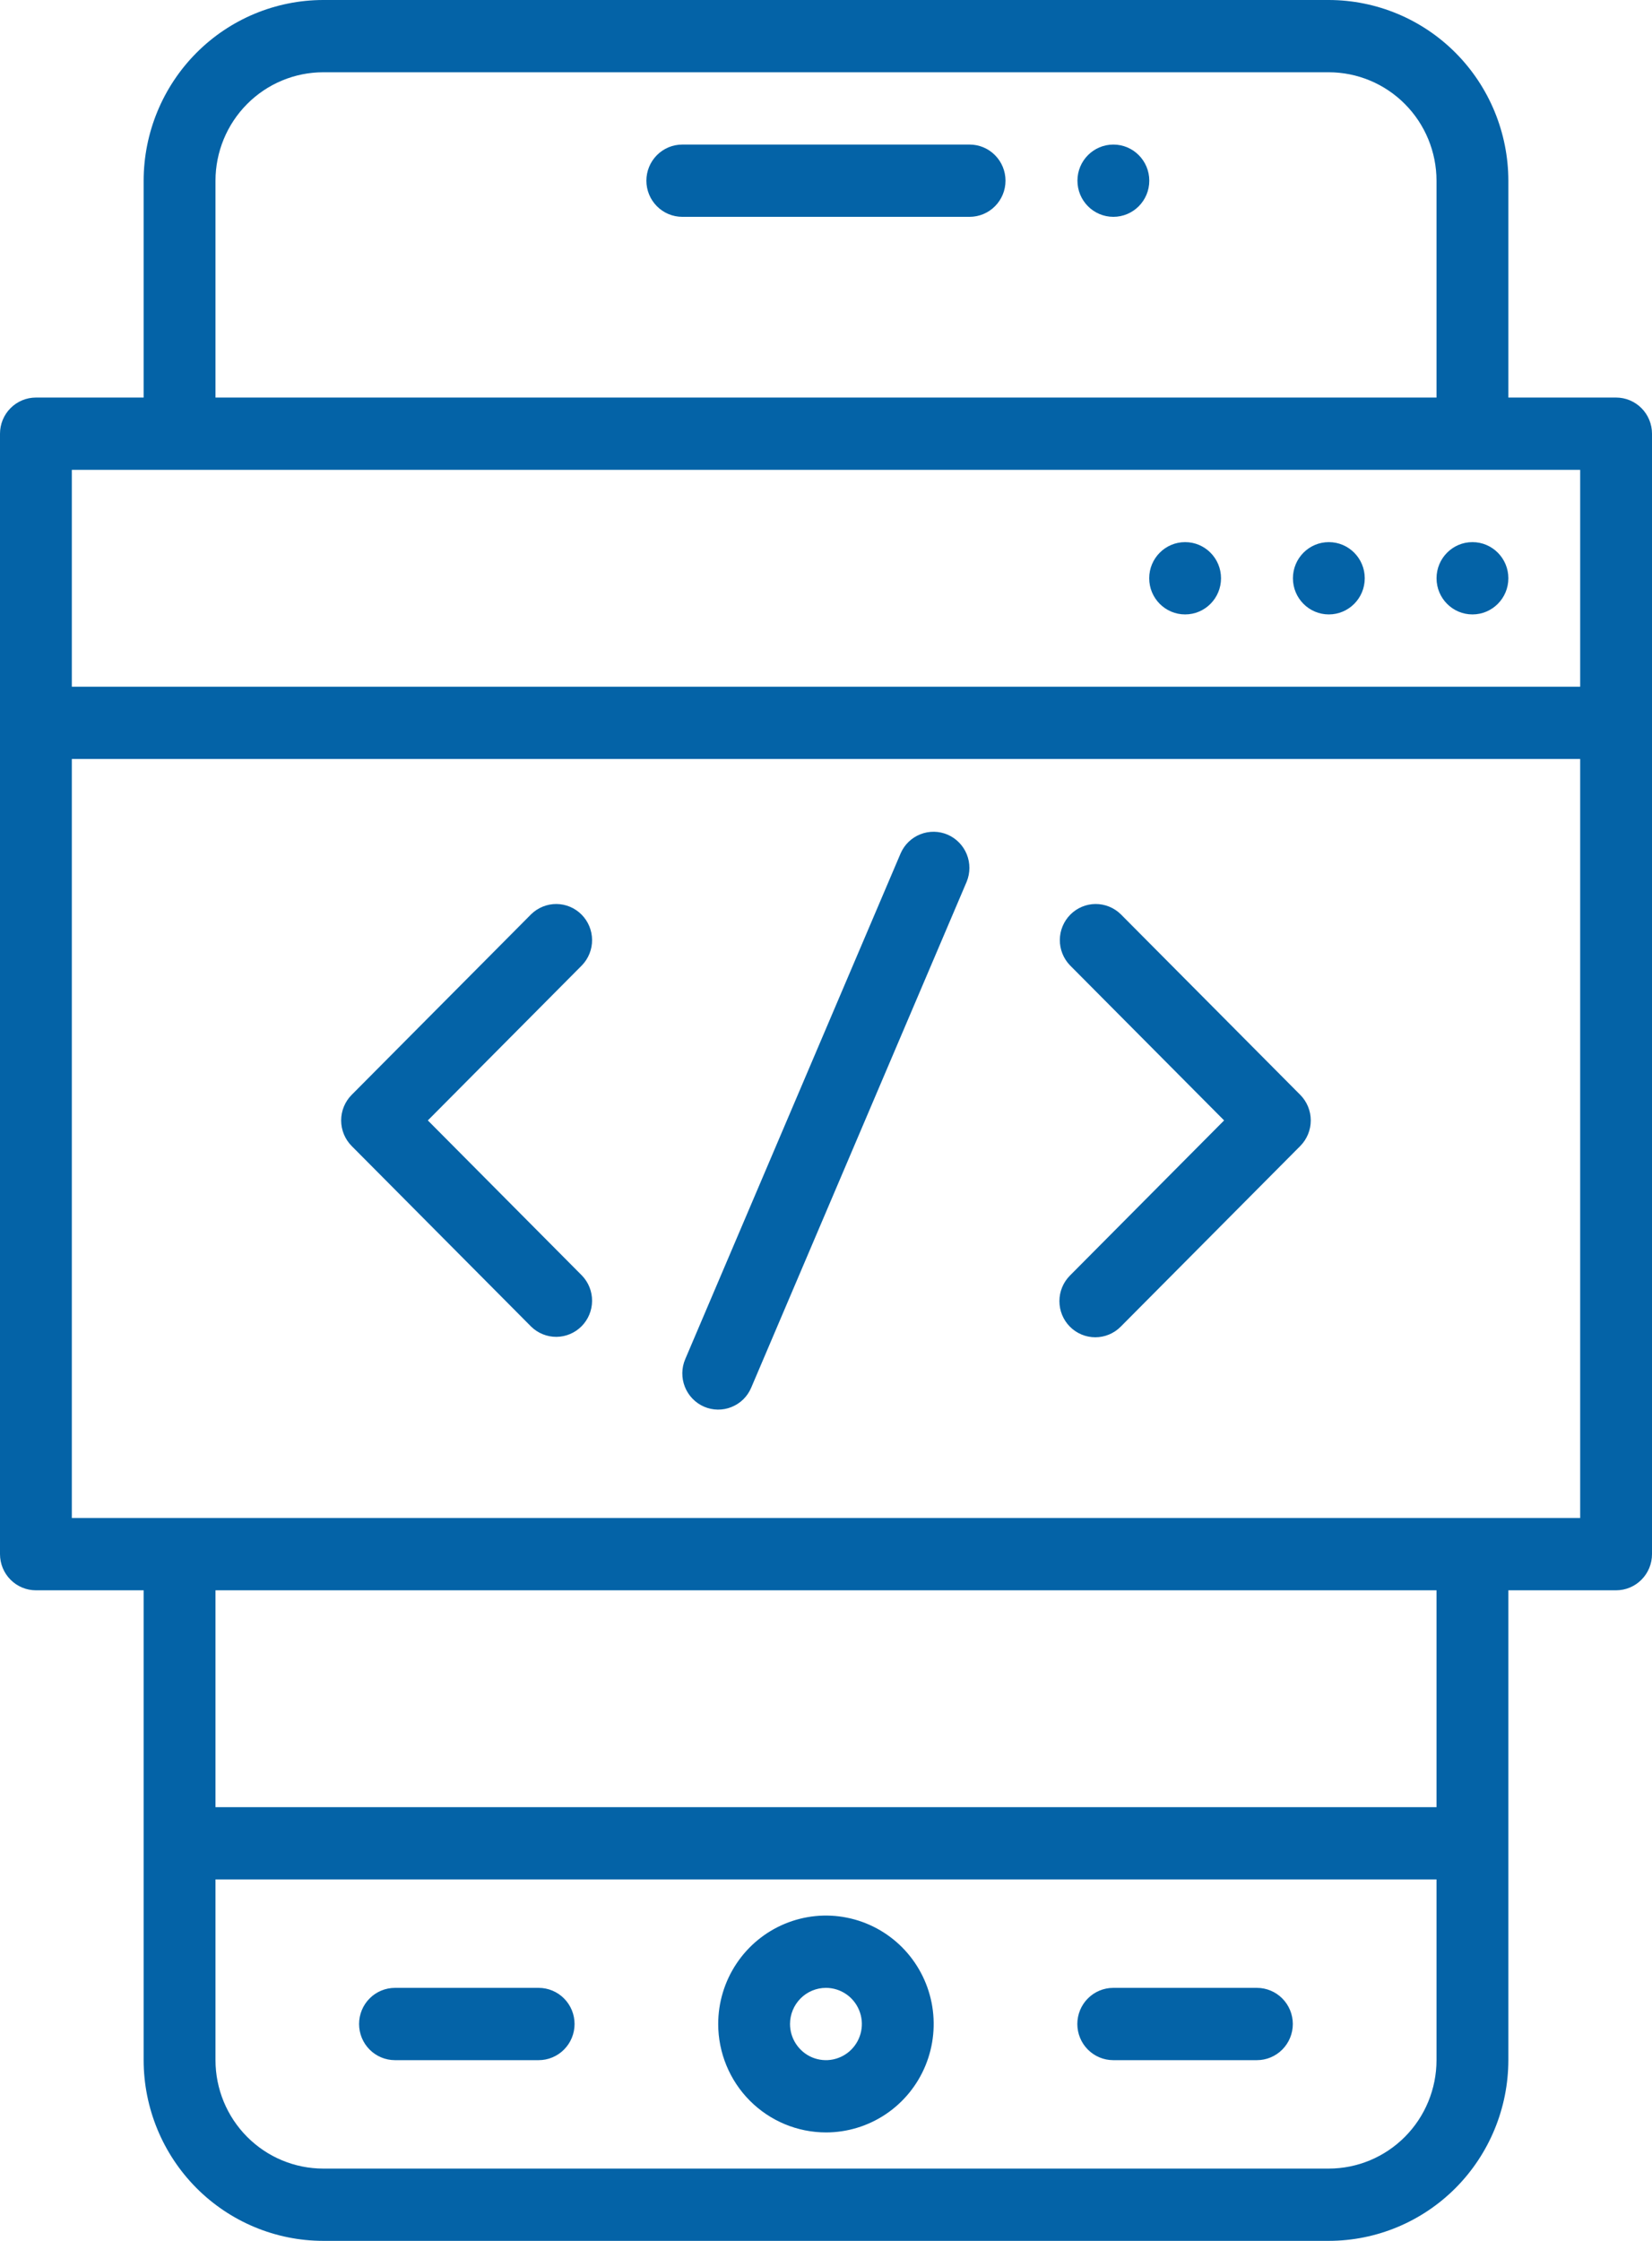
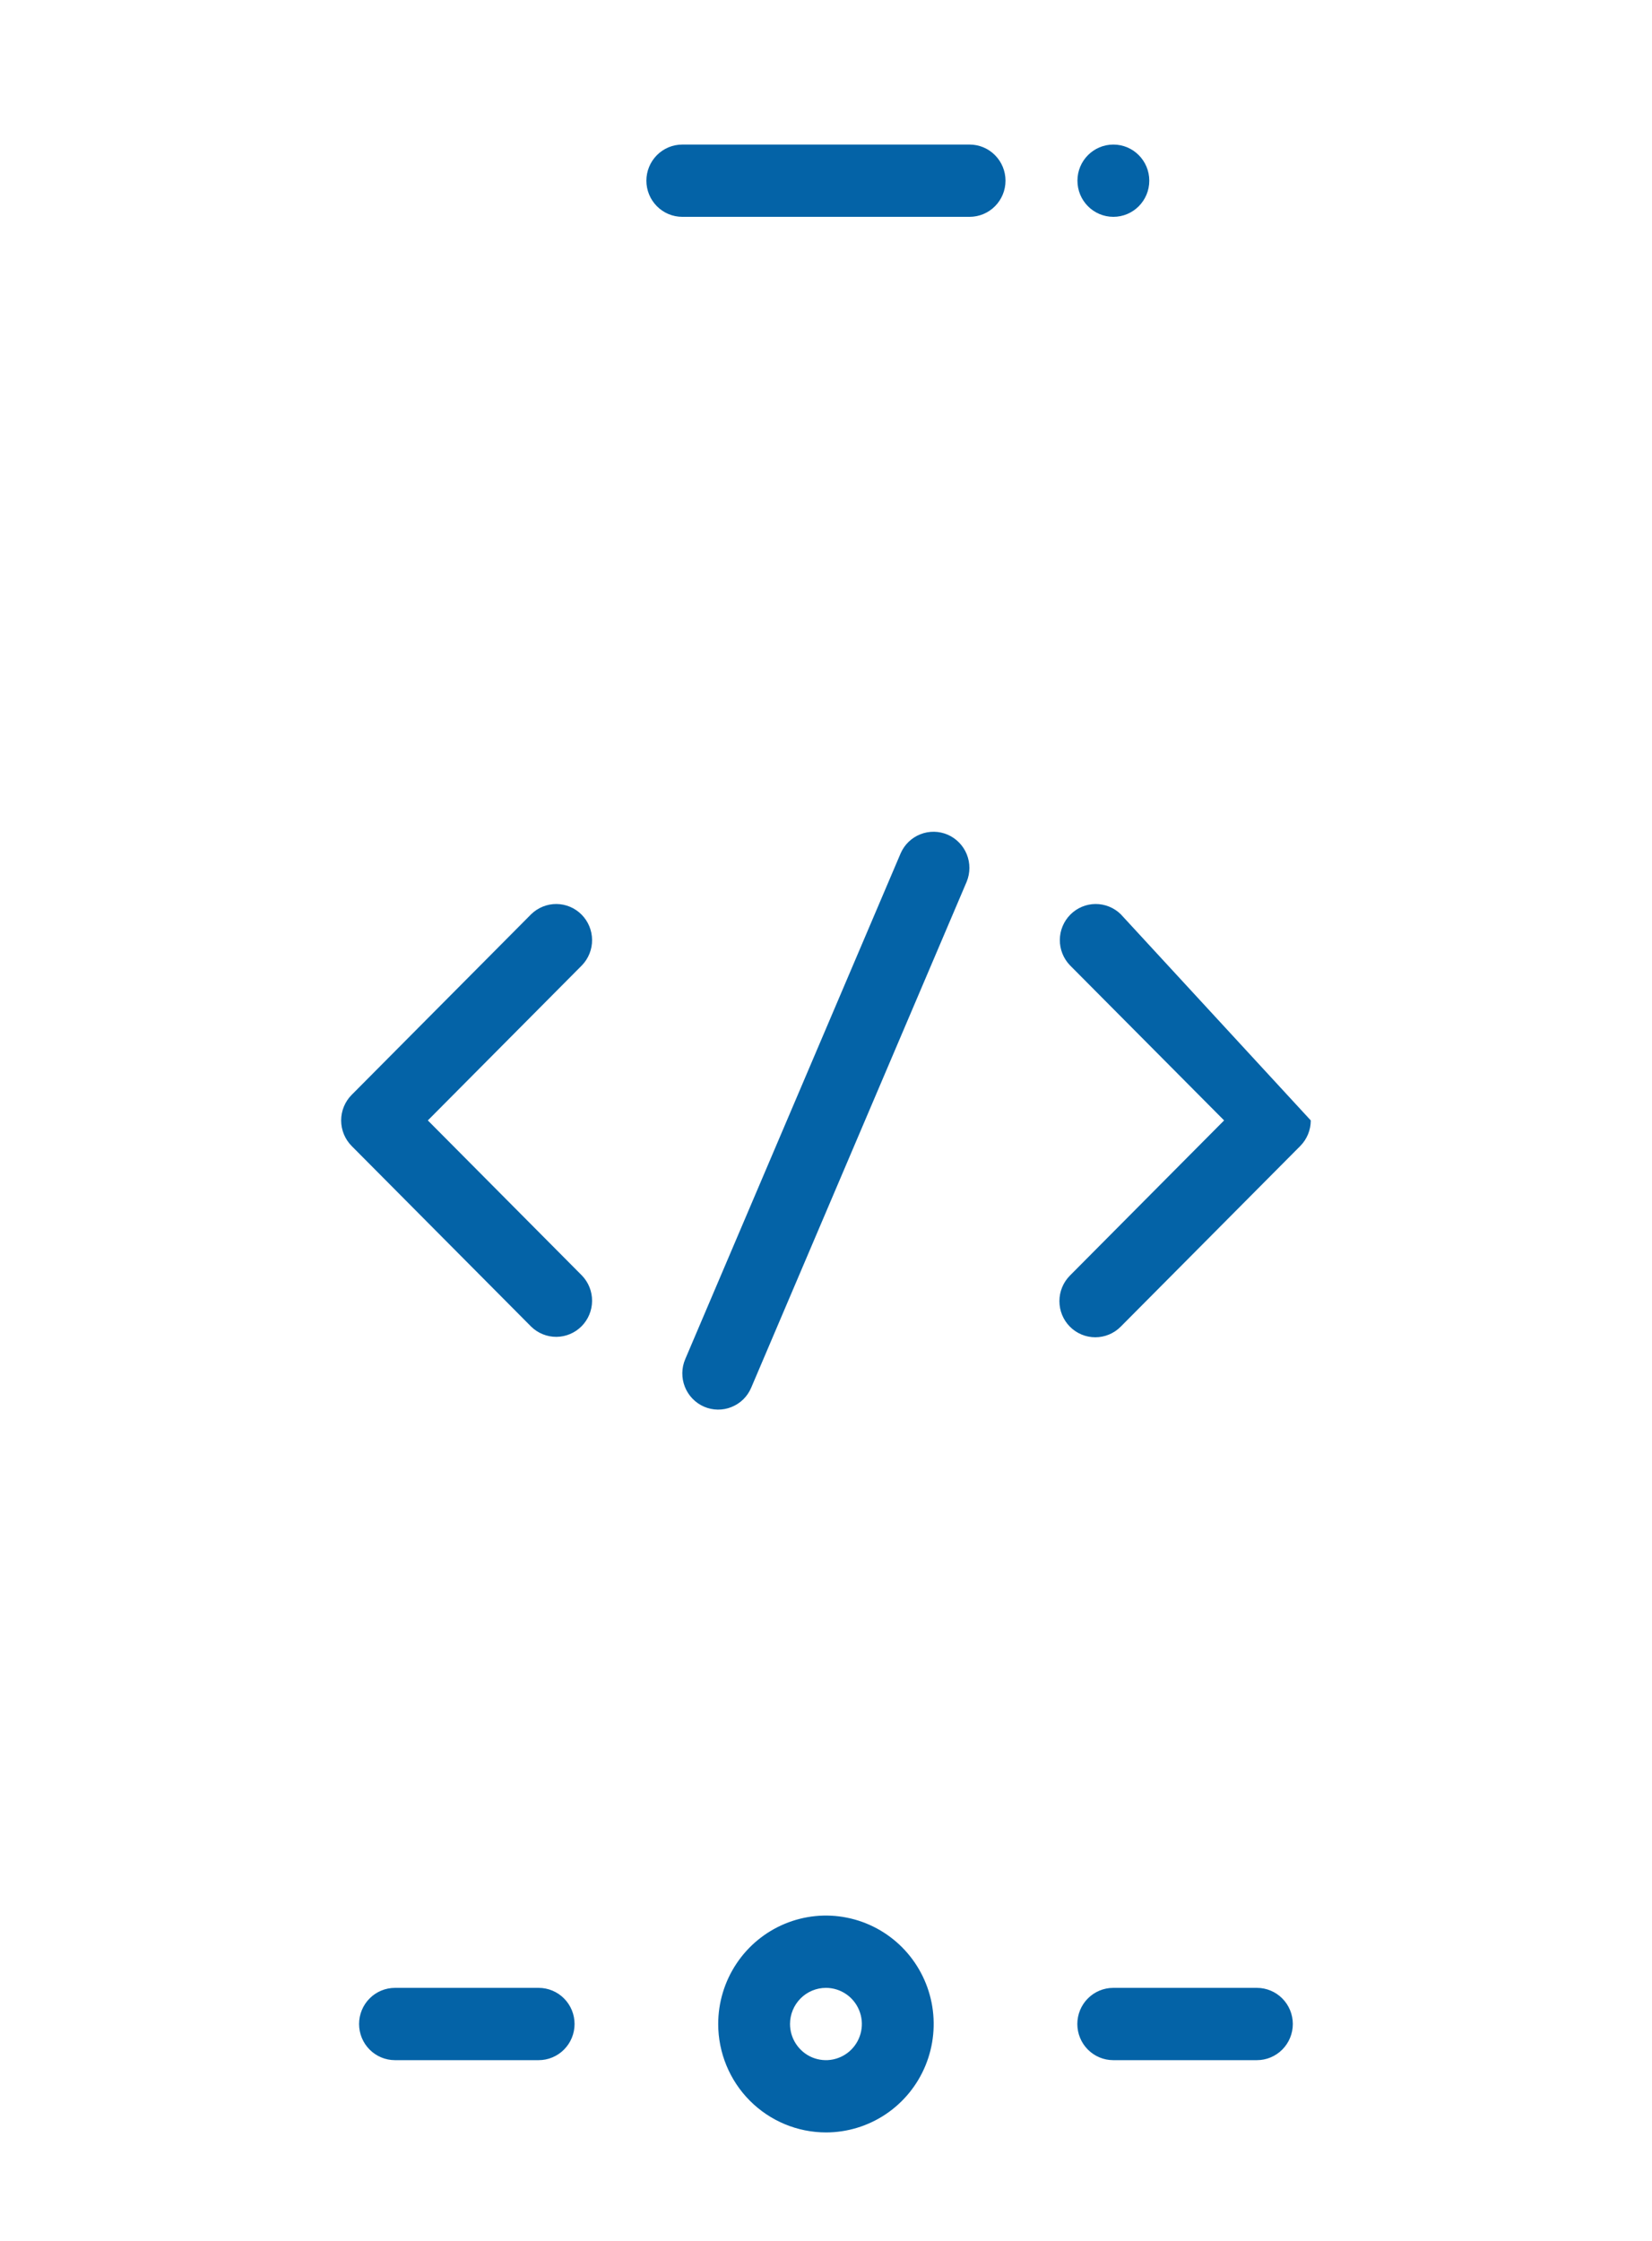
<svg xmlns="http://www.w3.org/2000/svg" width="59" height="80" viewBox="0 0 59 80" fill="none">
-   <path d="M57.717 14.193H53.87V6.451C53.867 4.741 53.191 3.101 51.989 1.891C50.787 0.682 49.157 0.002 47.456 -0H11.543C9.843 0.002 8.213 0.682 7.011 1.891C5.809 3.101 5.132 4.741 5.13 6.451V14.193H1.283C0.942 14.193 0.616 14.329 0.376 14.571C0.135 14.813 0 15.141 0 15.483V55.483C0 55.826 0.135 56.154 0.376 56.396C0.616 56.638 0.942 56.774 1.283 56.774H5.13V73.548C5.132 75.258 5.809 76.898 7.011 78.108C8.213 79.317 9.843 79.998 11.543 79.999H47.456C49.157 79.998 50.787 79.317 51.989 78.108C53.191 76.898 53.867 75.258 53.87 73.548V56.774H57.717C58.058 56.774 58.384 56.638 58.624 56.396C58.865 56.154 59 55.826 59 55.483V15.483C59 15.141 58.865 14.813 58.624 14.571C58.384 14.329 58.058 14.193 57.717 14.193ZM7.696 6.451C7.697 5.425 8.102 4.441 8.824 3.715C9.545 2.989 10.523 2.581 11.543 2.58H47.456C48.477 2.581 49.455 2.989 50.176 3.715C50.898 4.441 51.303 5.425 51.304 6.451V14.193H7.696V6.451ZM2.565 16.774H56.435V24.516H2.565V16.774ZM51.304 73.548C51.303 74.574 50.898 75.558 50.176 76.284C49.455 77.01 48.477 77.418 47.456 77.419H11.543C10.523 77.418 9.545 77.01 8.824 76.284C8.102 75.558 7.697 74.574 7.696 73.548V67.096H51.304V73.548ZM51.304 64.516H7.696V56.774H51.304V64.516ZM56.435 54.193H2.565V27.096H56.435V54.193Z" fill="#0463A7" />
-   <path d="M52.587 21.935C53.296 21.935 53.87 21.357 53.87 20.644C53.87 19.932 53.296 19.354 52.587 19.354C51.879 19.354 51.305 19.932 51.305 20.644C51.305 21.357 51.879 21.935 52.587 21.935Z" fill="#0463A7" />
-   <path d="M47.458 21.935C48.167 21.935 48.741 21.357 48.741 20.644C48.741 19.932 48.167 19.354 47.458 19.354C46.75 19.354 46.176 19.932 46.176 20.644C46.176 21.357 46.75 21.935 47.458 21.935Z" fill="#0463A7" />
-   <path d="M42.326 21.935C43.034 21.935 43.608 21.357 43.608 20.644C43.608 19.932 43.034 19.354 42.326 19.354C41.617 19.354 41.043 19.932 41.043 20.644C41.043 21.357 41.617 21.935 42.326 21.935Z" fill="#0463A7" />
  <path d="M29.498 76.128C30.259 76.128 31.003 75.901 31.636 75.476C32.269 75.051 32.762 74.446 33.053 73.739C33.344 73.031 33.42 72.253 33.272 71.502C33.124 70.751 32.757 70.062 32.219 69.52C31.681 68.979 30.995 68.61 30.249 68.461C29.502 68.311 28.729 68.388 28.026 68.681C27.323 68.974 26.722 69.47 26.299 70.107C25.876 70.743 25.65 71.492 25.65 72.257C25.651 73.284 26.057 74.268 26.778 74.993C27.5 75.719 28.478 76.127 29.498 76.128ZM29.498 70.967C29.752 70.967 30 71.043 30.211 71.185C30.422 71.326 30.586 71.528 30.683 71.764C30.78 71.999 30.806 72.259 30.756 72.509C30.707 72.76 30.584 72.989 30.405 73.17C30.226 73.35 29.997 73.473 29.748 73.523C29.5 73.573 29.242 73.547 29.007 73.45C28.773 73.352 28.573 73.186 28.432 72.974C28.291 72.762 28.215 72.513 28.215 72.257C28.215 71.915 28.351 71.587 28.591 71.345C28.832 71.103 29.158 70.967 29.498 70.967ZM39.759 73.548H44.889C45.23 73.548 45.556 73.412 45.796 73.17C46.037 72.928 46.172 72.6 46.172 72.257C46.172 71.915 46.037 71.587 45.796 71.345C45.556 71.103 45.23 70.967 44.889 70.967H39.759C39.419 70.967 39.093 71.103 38.852 71.345C38.611 71.587 38.476 71.915 38.476 72.257C38.476 72.6 38.611 72.928 38.852 73.17C39.093 73.412 39.419 73.548 39.759 73.548ZM14.107 73.548H19.237C19.577 73.548 19.904 73.412 20.144 73.17C20.385 72.928 20.52 72.6 20.52 72.257C20.52 71.915 20.385 71.587 20.144 71.345C19.904 71.103 19.577 70.967 19.237 70.967H14.107C13.767 70.967 13.44 71.103 13.2 71.345C12.959 71.587 12.824 71.915 12.824 72.257C12.824 72.6 12.959 72.928 13.2 73.17C13.44 73.412 13.767 73.548 14.107 73.548ZM34.629 5.161H24.368C24.027 5.161 23.701 5.297 23.461 5.539C23.22 5.781 23.085 6.109 23.085 6.451C23.085 6.793 23.22 7.121 23.461 7.363C23.701 7.605 24.027 7.741 24.368 7.741H34.629C34.969 7.741 35.295 7.605 35.535 7.363C35.776 7.121 35.911 6.793 35.911 6.451C35.911 6.109 35.776 5.781 35.535 5.539C35.295 5.297 34.969 5.161 34.629 5.161Z" fill="#0463A7" />
  <path d="M39.763 7.741C40.471 7.741 41.046 7.164 41.046 6.451C41.046 5.738 40.471 5.161 39.763 5.161C39.055 5.161 38.48 5.738 38.48 6.451C38.48 7.164 39.055 7.741 39.763 7.741Z" fill="#0463A7" />
-   <path d="M18.972 47.363C19.214 47.598 19.538 47.728 19.874 47.726C20.211 47.723 20.532 47.587 20.77 47.348C21.008 47.108 21.143 46.785 21.146 46.447C21.149 46.108 21.019 45.782 20.786 45.539L15.28 39.999L20.786 34.46C21.019 34.217 21.149 33.891 21.146 33.553C21.143 33.214 21.008 32.891 20.77 32.651C20.532 32.412 20.211 32.276 19.874 32.273C19.538 32.271 19.214 32.401 18.972 32.636L12.559 39.087C12.319 39.329 12.184 39.657 12.184 39.999C12.184 40.342 12.319 40.67 12.559 40.912L18.972 47.363ZM38.211 47.363C38.452 47.605 38.778 47.741 39.118 47.741C39.458 47.741 39.784 47.605 40.025 47.363L46.438 40.912C46.678 40.67 46.813 40.342 46.813 39.999C46.813 39.657 46.678 39.329 46.438 39.087L40.025 32.636C39.783 32.401 39.459 32.271 39.123 32.273C38.786 32.276 38.465 32.412 38.227 32.651C37.989 32.891 37.854 33.214 37.851 33.553C37.848 33.891 37.978 34.217 38.211 34.46L43.718 39.999L38.211 45.539C37.971 45.781 37.836 46.109 37.836 46.451C37.836 46.793 37.971 47.121 38.211 47.363ZM25.145 50.219C25.3 50.286 25.467 50.321 25.635 50.323C25.804 50.325 25.971 50.294 26.127 50.23C26.284 50.167 26.426 50.074 26.547 49.956C26.667 49.837 26.763 49.696 26.829 49.54L34.525 31.476C34.653 31.162 34.654 30.811 34.527 30.497C34.399 30.183 34.154 29.932 33.845 29.798C33.535 29.665 33.185 29.659 32.871 29.783C32.558 29.906 32.305 30.149 32.168 30.459L24.472 48.523C24.338 48.838 24.334 49.193 24.46 49.511C24.586 49.828 24.833 50.084 25.145 50.219Z" fill="#0463A7" />
+   <path d="M18.972 47.363C19.214 47.598 19.538 47.728 19.874 47.726C20.211 47.723 20.532 47.587 20.77 47.348C21.008 47.108 21.143 46.785 21.146 46.447C21.149 46.108 21.019 45.782 20.786 45.539L15.28 39.999L20.786 34.46C21.019 34.217 21.149 33.891 21.146 33.553C21.143 33.214 21.008 32.891 20.77 32.651C20.532 32.412 20.211 32.276 19.874 32.273C19.538 32.271 19.214 32.401 18.972 32.636L12.559 39.087C12.319 39.329 12.184 39.657 12.184 39.999C12.184 40.342 12.319 40.67 12.559 40.912L18.972 47.363ZM38.211 47.363C38.452 47.605 38.778 47.741 39.118 47.741C39.458 47.741 39.784 47.605 40.025 47.363L46.438 40.912C46.678 40.67 46.813 40.342 46.813 39.999L40.025 32.636C39.783 32.401 39.459 32.271 39.123 32.273C38.786 32.276 38.465 32.412 38.227 32.651C37.989 32.891 37.854 33.214 37.851 33.553C37.848 33.891 37.978 34.217 38.211 34.46L43.718 39.999L38.211 45.539C37.971 45.781 37.836 46.109 37.836 46.451C37.836 46.793 37.971 47.121 38.211 47.363ZM25.145 50.219C25.3 50.286 25.467 50.321 25.635 50.323C25.804 50.325 25.971 50.294 26.127 50.23C26.284 50.167 26.426 50.074 26.547 49.956C26.667 49.837 26.763 49.696 26.829 49.54L34.525 31.476C34.653 31.162 34.654 30.811 34.527 30.497C34.399 30.183 34.154 29.932 33.845 29.798C33.535 29.665 33.185 29.659 32.871 29.783C32.558 29.906 32.305 30.149 32.168 30.459L24.472 48.523C24.338 48.838 24.334 49.193 24.46 49.511C24.586 49.828 24.833 50.084 25.145 50.219Z" fill="#0463A7" />
</svg>